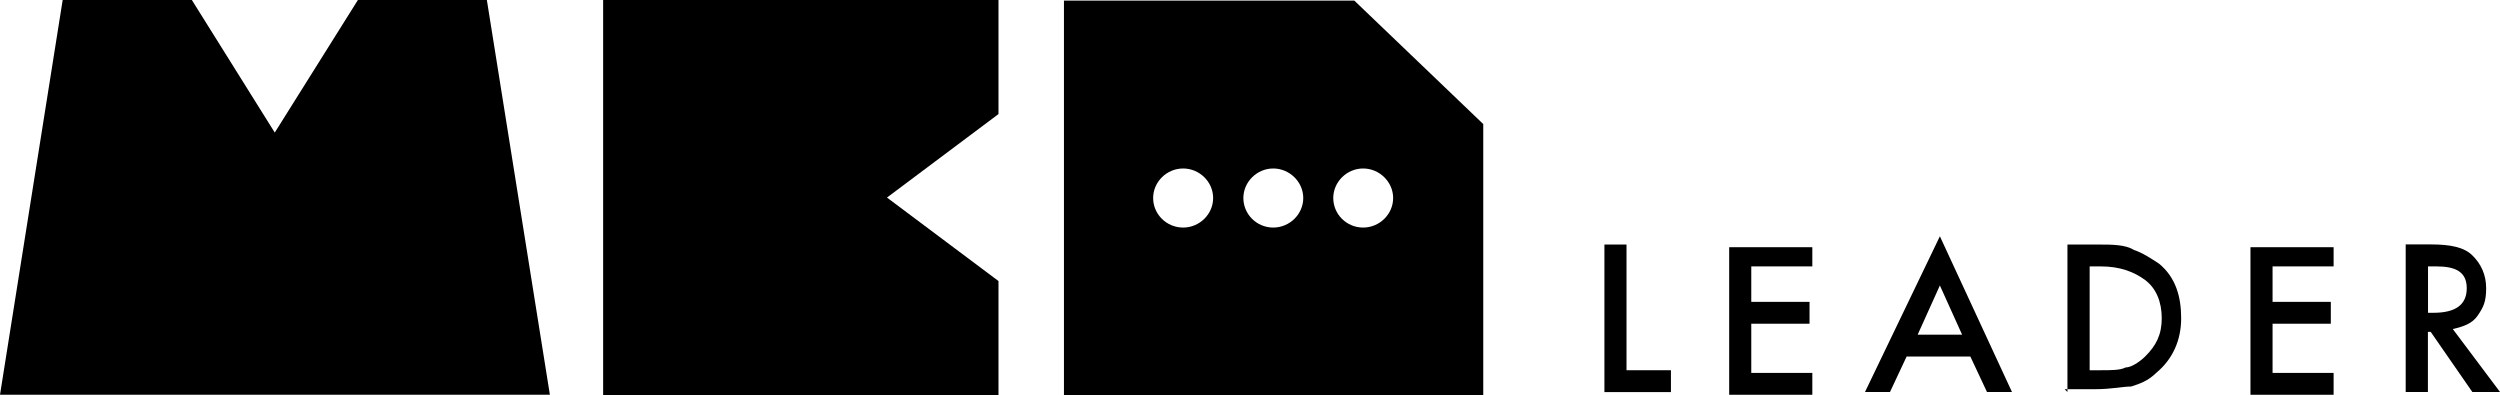
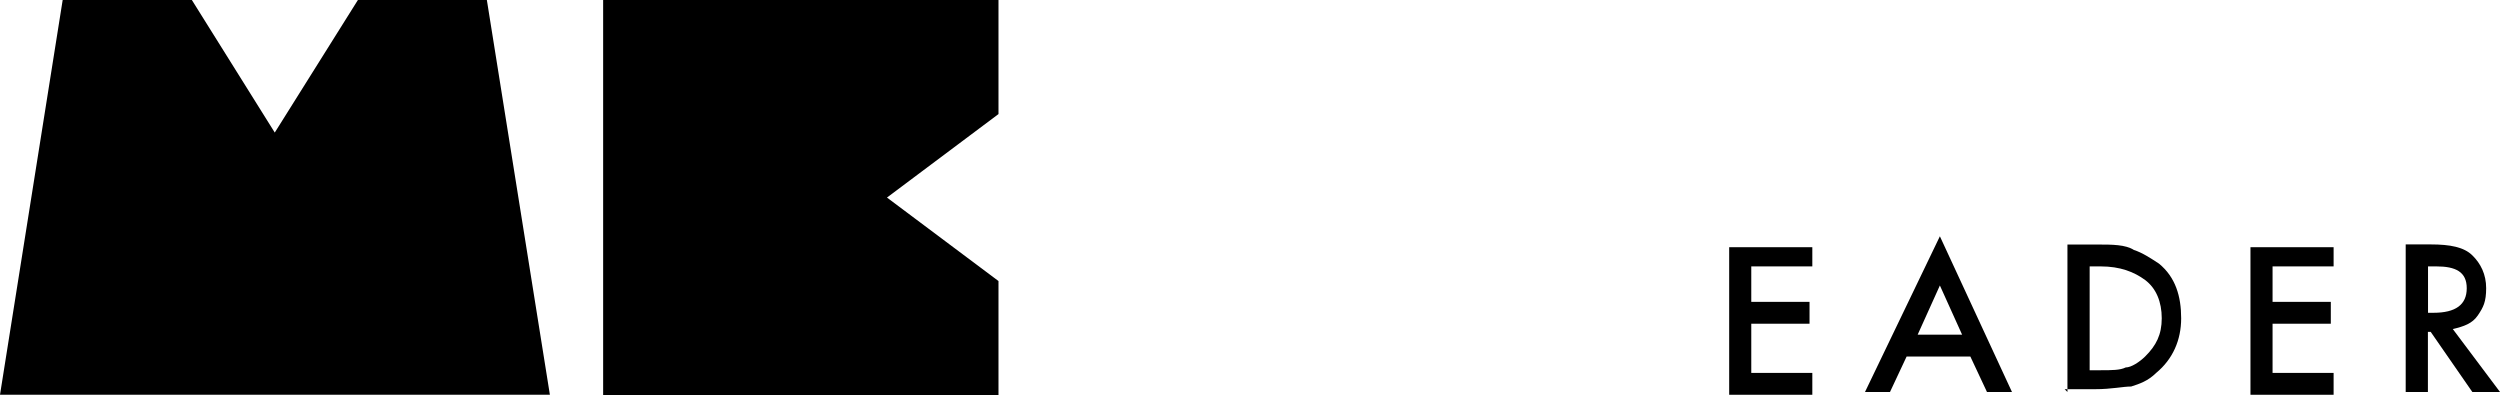
<svg xmlns="http://www.w3.org/2000/svg" id="_레이어_1" data-name="레이어_1" version="1.1" viewBox="0 0 215 34">
  <defs>
    <style>
      .st0 {
        fill: none;
      }

      .st1 {
        clip-path: url(#clippath);
      }
    </style>
    <clipPath id="clippath">
      <rect class="st0" width="215" height="34" />
    </clipPath>
  </defs>
  <g class="st1">
    <g>
      <path d="M23.63,11.4L16.5,0H5.39L0,33.95h47.29L41.87,0h-11.09l-7.15,11.4Z" />
      <path d="M51.87-.22v34.43h34v-10.04l-9.59-7.18,9.59-7.18V-.22h-34Z" />
-       <path d="M116.47.05h-24.97v33.95h36.06V10.67L116.47.05ZM101.75,19.57c-1.43,0-2.58-1.15-2.58-2.54s1.17-2.54,2.58-2.54,2.58,1.15,2.58,2.54-1.17,2.54-2.58,2.54ZM109.5,19.57c-1.43,0-2.57-1.15-2.57-2.54s1.17-2.54,2.57-2.54,2.58,1.15,2.58,2.54-1.17,2.54-2.58,2.54ZM117.23,19.57c-1.43,0-2.57-1.15-2.57-2.54s1.17-2.54,2.57-2.54,2.58,1.15,2.58,2.54-1.17,2.54-2.58,2.54Z" />
-       <path d="M139.88,21.03v10.81h3.82v1.88h-5.72v-12.69h1.91Z" />
      <path d="M155.86,22.91h-5.25v3.05h5.01v1.88h-5.01v4.23h5.25v1.88h-7.15v-12.69h7.15v1.88-.23Z" />
      <path d="M169.45,30.66h-5.48l-1.43,3.05h-2.15l6.44-13.39,6.2,13.39h-2.15l-1.43-3.05ZM168.74,28.78l-1.91-4.23-1.91,4.23h3.82Z" />
      <path d="M177.8,33.72v-12.69h2.62c1.19,0,2.38,0,3.1.47.72.23,1.43.7,2.15,1.17,1.43,1.17,1.91,2.82,1.91,4.7s-.72,3.52-2.15,4.7c-.71.7-1.43.94-2.15,1.17-.71,0-1.67.23-3.1.23h-2.62l.24.24ZM179.71,31.84h.95c.95,0,1.67,0,2.15-.24.48,0,1.19-.47,1.67-.94.95-.94,1.43-1.88,1.43-3.29s-.48-2.58-1.43-3.29c-.95-.7-2.15-1.17-3.82-1.17h-.95v8.93Z" />
      <path d="M200.69,22.91h-5.25v3.05h5.01v1.88h-5.01v4.23h5.25v1.88h-7.15v-12.69h7.15v1.88-.23Z" />
      <path d="M210.95,28.31l4.05,5.4h-2.38l-3.58-5.17h-.24v5.17h-1.91v-12.69h2.15c1.67,0,2.86.23,3.58.94.72.7,1.19,1.64,1.19,2.82s-.24,1.64-.72,2.35c-.48.7-1.19.94-2.15,1.17ZM208.56,26.9h.72c1.91,0,2.86-.7,2.86-2.11s-.95-1.88-2.62-1.88h-.71v3.99h-.24Z" />
    </g>
  </g>
</svg>